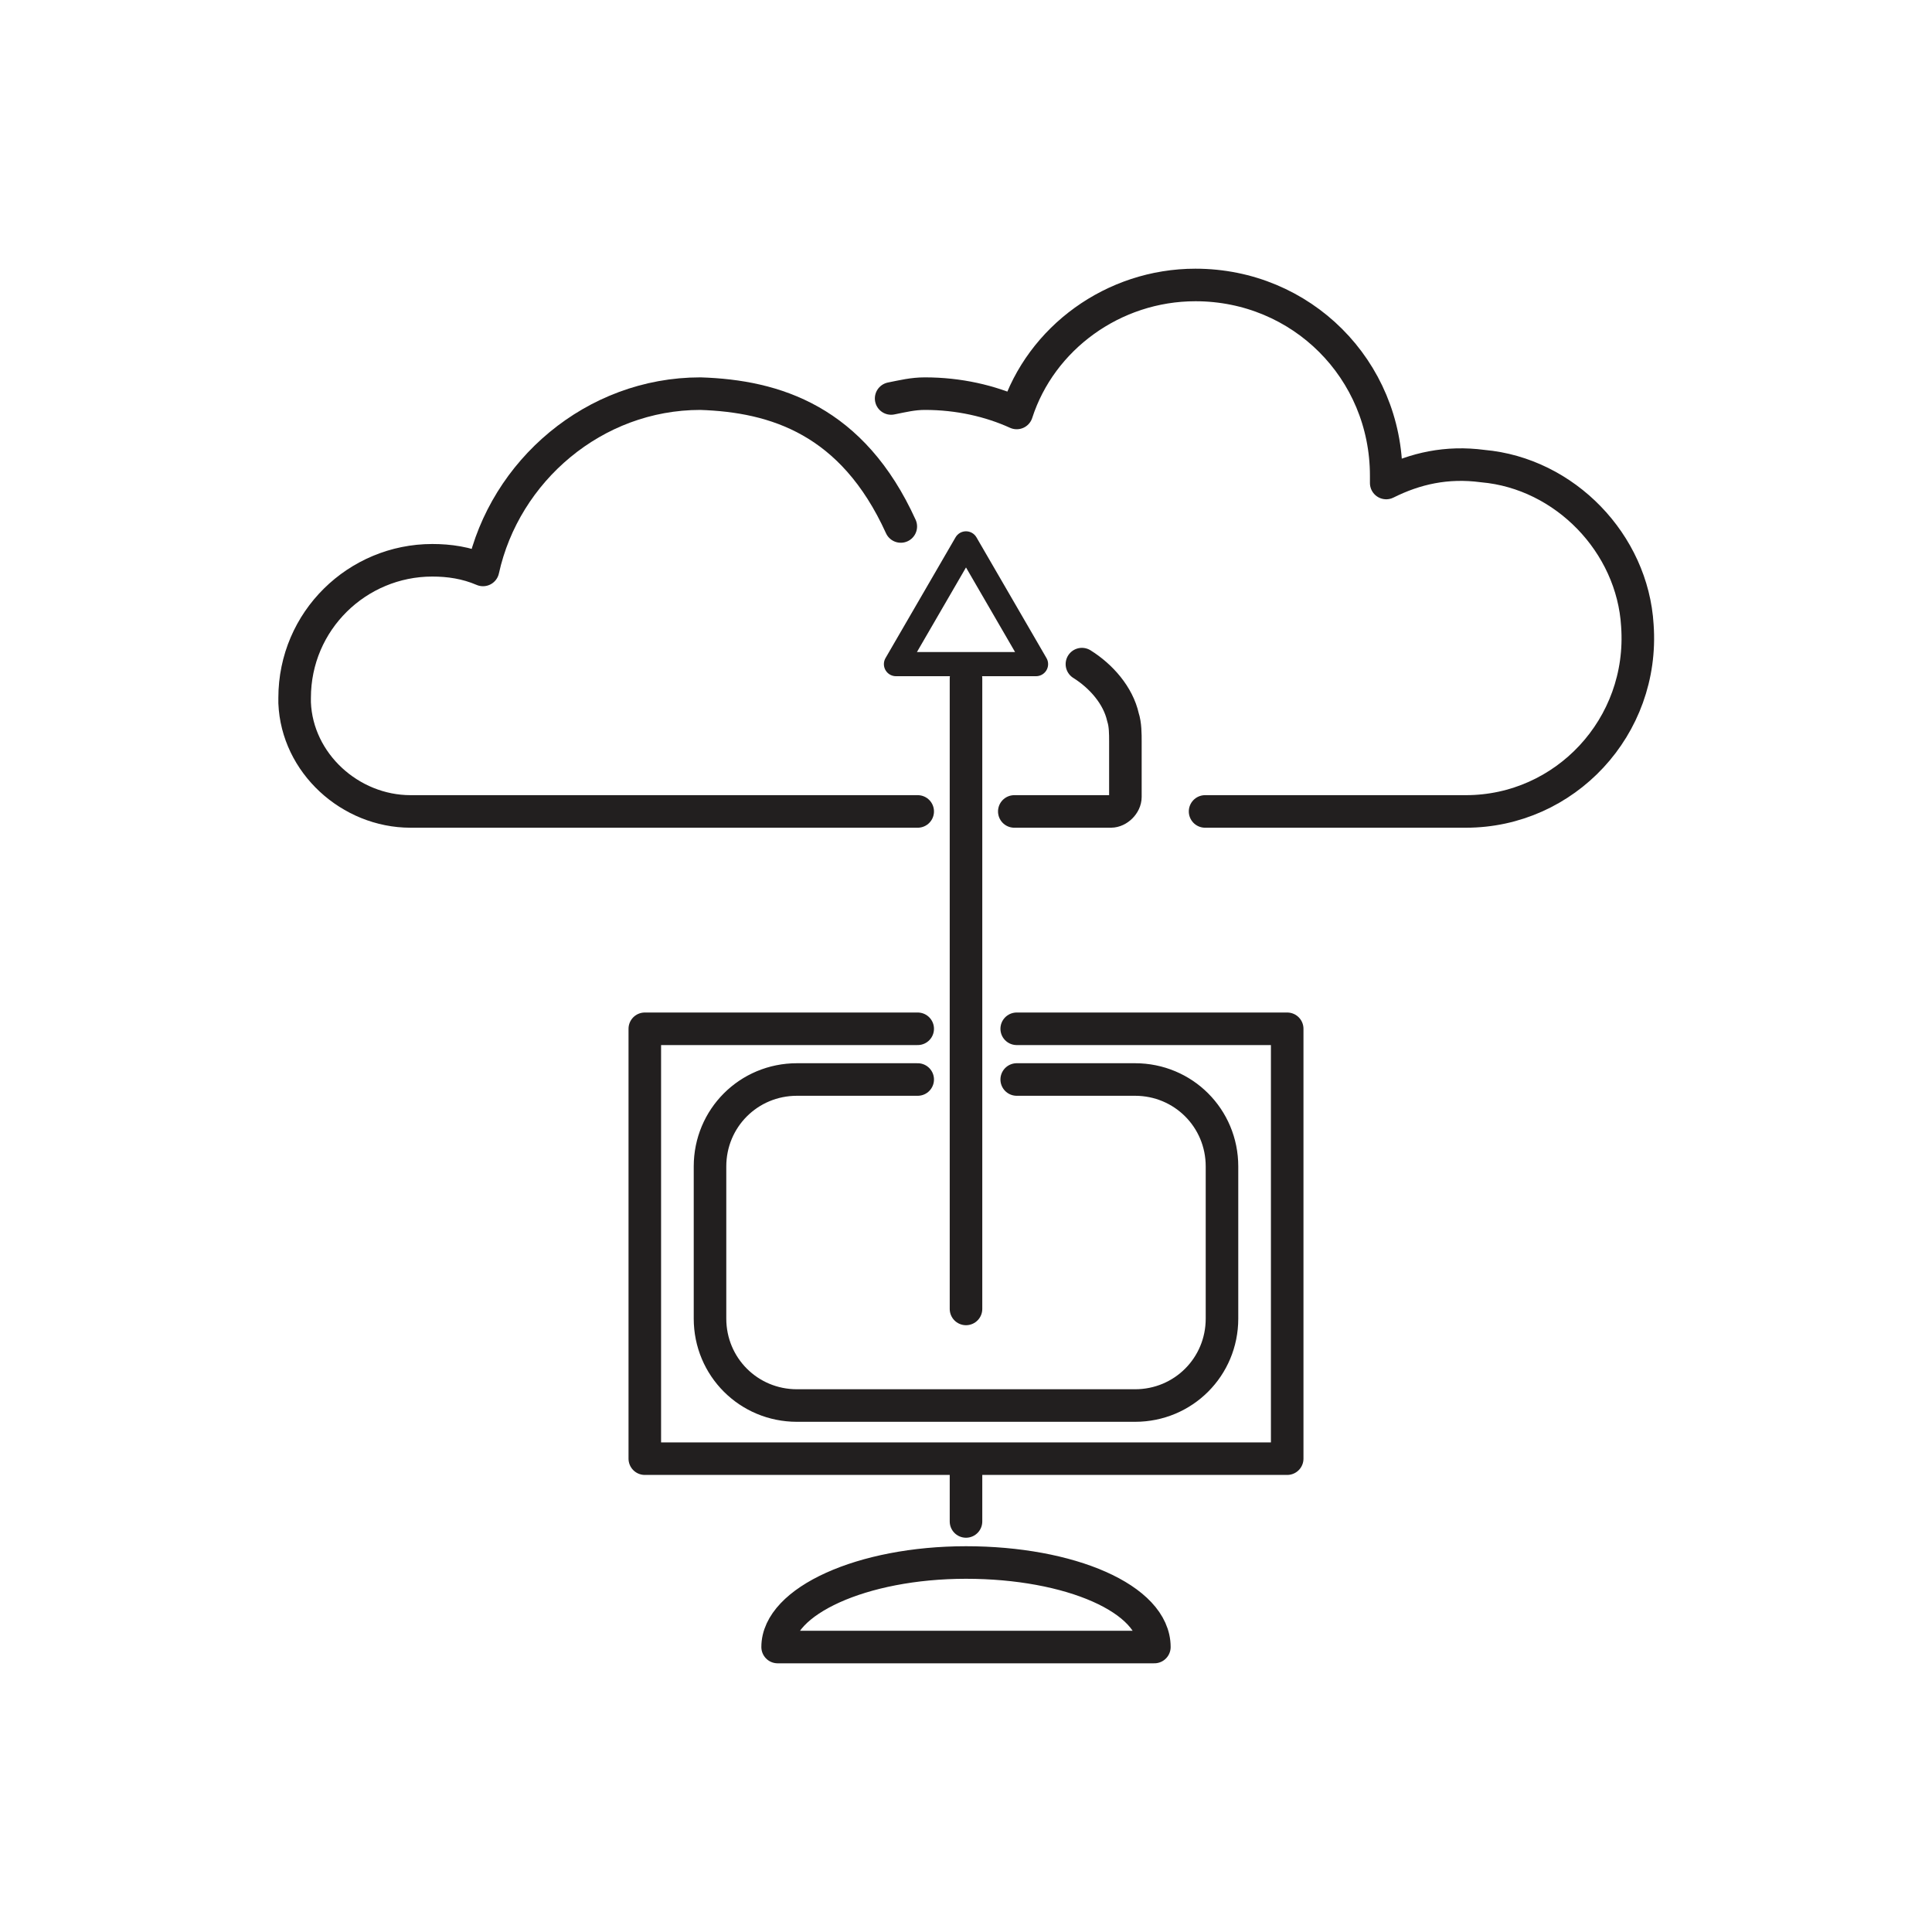
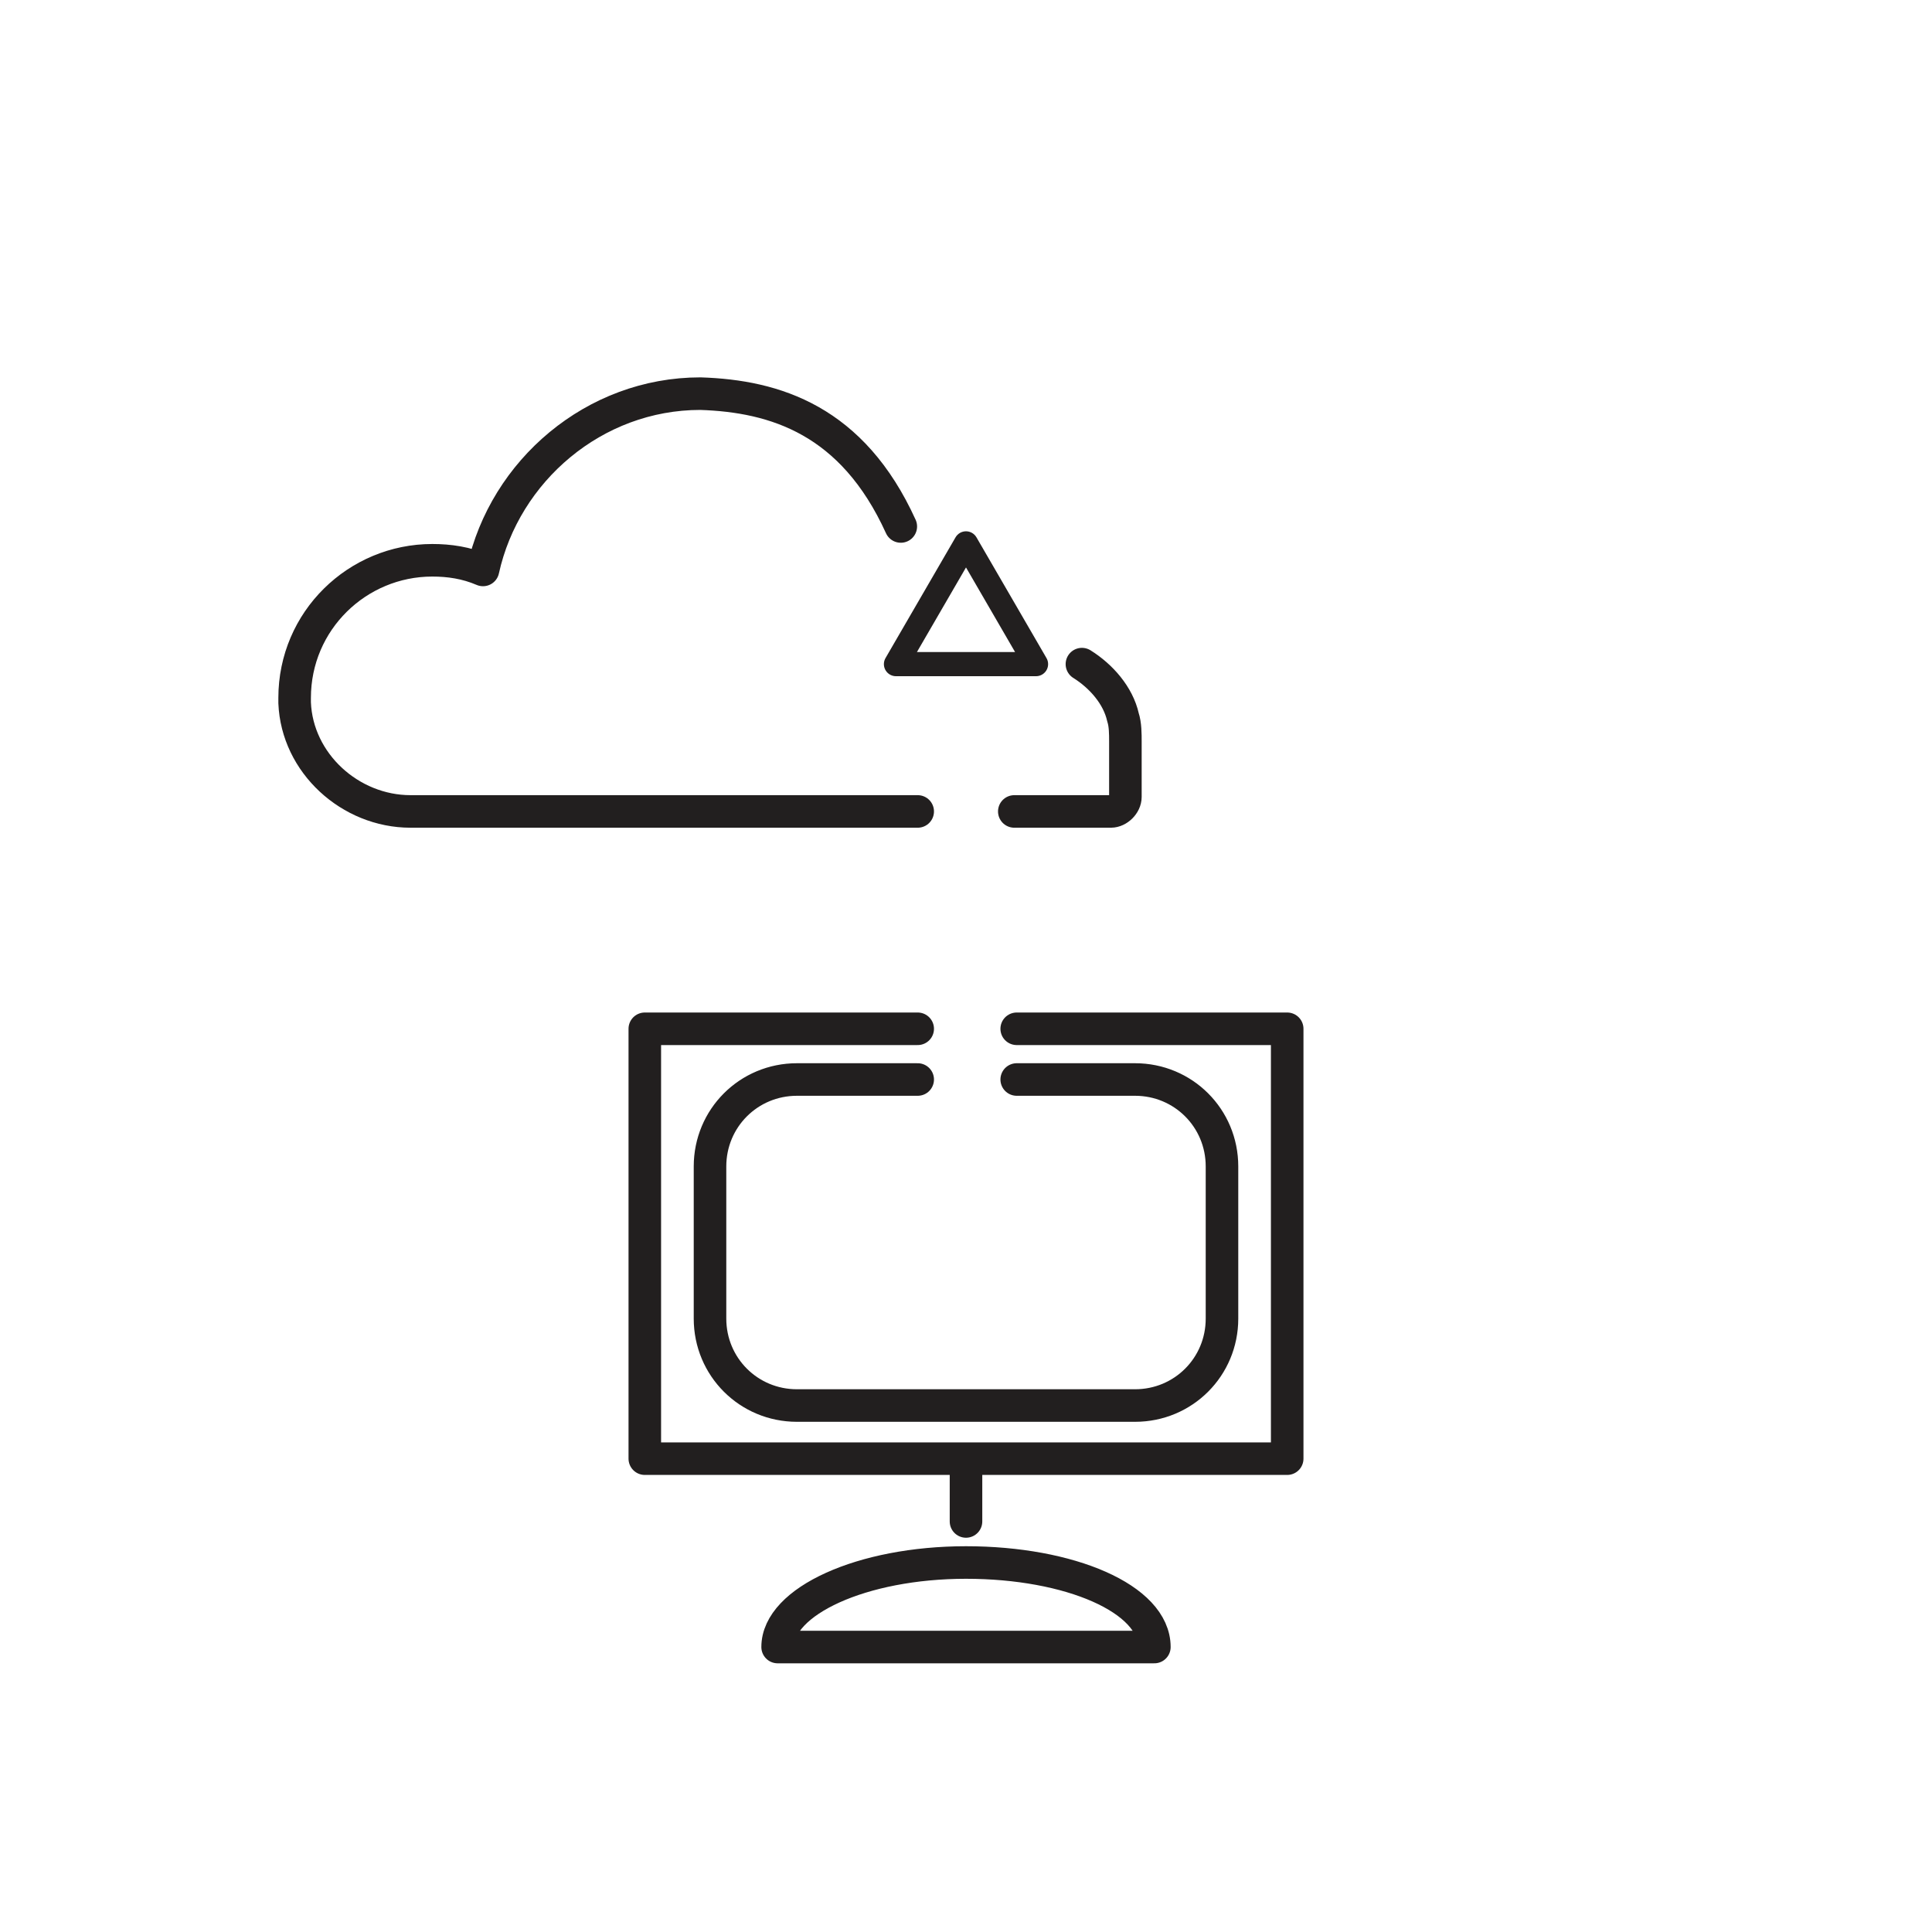
<svg xmlns="http://www.w3.org/2000/svg" version="1.1" id="Layer_1" x="0px" y="0px" viewBox="0 0 80 80" style="enable-background:new 0 0 80 80;" xml:space="preserve">
  <style type="text/css">
	.st0{clip-path:url(#SVGID_2_);}
	.st1{clip-path:url(#SVGID_4_);}
	.st2{clip-path:url(#SVGID_8_);fill:#FFFFFF;}
	.st3{clip-path:url(#SVGID_10_);fill:#FFFFFF;}
	.st4{clip-path:url(#SVGID_12_);}
	.st5{clip-path:url(#SVGID_16_);fill:#1E76BD;}
	.st6{opacity:0.28;clip-path:url(#SVGID_18_);}
	.st7{opacity:0.28;clip-path:url(#SVGID_22_);}
	.st8{opacity:0.28;clip-path:url(#SVGID_26_);}
	.st9{opacity:0.28;clip-path:url(#SVGID_30_);}
	.st10{opacity:0.75;clip-path:url(#SVGID_34_);}
	.st11{clip-path:url(#SVGID_36_);}
	.st12{clip-path:url(#SVGID_34_);}
	.st13{clip-path:url(#SVGID_40_);fill:#EFEEE8;}
	.st14{clip-path:url(#SVGID_42_);fill:#F90606;}
	
		.st15{clip-path:url(#SVGID_42_);fill:none;stroke:#221F1F;stroke-width:1.348;stroke-linecap:round;stroke-linejoin:round;stroke-miterlimit:10;}
	.st16{clip-path:url(#SVGID_42_);fill:none;stroke:#221F1F;stroke-width:1.348;stroke-linejoin:round;stroke-miterlimit:10;}
	.st17{clip-path:url(#SVGID_42_);fill:none;stroke:#221F1F;stroke-linecap:round;stroke-linejoin:round;stroke-miterlimit:10;}
	.st18{clip-path:url(#SVGID_42_);fill:#221F1F;}
	.st19{clip-path:url(#SVGID_42_);fill:none;stroke:#221F1F;stroke-linejoin:round;stroke-miterlimit:10;}
	.st20{clip-path:url(#SVGID_44_);}
	.st21{fill:none;stroke:#221F1F;stroke-width:1.348;stroke-linecap:round;stroke-linejoin:round;stroke-miterlimit:10;}
	.st22{fill:#221F1F;}
	.st23{fill:none;stroke:#221F1F;stroke-linecap:round;stroke-linejoin:round;stroke-miterlimit:10;}
	.st24{fill:none;stroke:#221F1F;stroke-linejoin:round;stroke-miterlimit:10;}
	.st25{fill:none;stroke:#221F1F;stroke-width:1.348;stroke-linejoin:round;stroke-miterlimit:10;}
</style>
  <g>
    <polyline class="st21" points="42.1,42.6 53.3,42.6 53.3,60.4 26.7,60.4 26.7,42.6 38,42.6  " />
    <path class="st21" d="M42.1,44.7H47c2,0,3.6,1.6,3.6,3.6v6.3c0,2-1.6,3.6-3.6,3.6H33c-2,0-3.6-1.6-3.6-3.6v-6.3   c0-2,1.6-3.6,3.6-3.6H38" />
    <line class="st21" x1="40" y1="60.5" x2="40" y2="63" />
    <path class="st25" d="M47.8,68.2c0-2-3.5-3.5-7.8-3.5c-4.3,0-7.8,1.6-7.8,3.5H47.8z" />
-     <path class="st21" d="M49.9,33.6h10.8v0c4.1,0,7.4-3.5,7.1-7.7c-0.2-3.4-3-6.3-6.4-6.6c-1.5-0.2-2.8,0.1-4,0.7c0-0.1,0-0.2,0-0.3   c0-4.4-3.5-7.9-7.9-7.9c-3.4,0-6.4,2.2-7.4,5.3c-1.1-0.5-2.4-0.8-3.8-0.8c-0.5,0-0.9,0.1-1.4,0.2" />
    <path class="st21" d="M38,33.6h-5h-8.3h-3.7H17c-2.5,0-4.7-2-4.8-4.5c0-0.1,0-0.2,0-0.2c0-3.2,2.6-5.7,5.7-5.7   c0.7,0,1.4,0.1,2.1,0.4c0.9-4.1,4.6-7.3,9-7.3c3.1,0.1,6.3,1.1,8.3,5.5" />
    <path class="st21" d="M44.8,27.5c0.8,0.5,1.5,1.3,1.7,2.2c0.1,0.3,0.1,0.7,0.1,1c0,0,0,0,0,0.1h0V33c0,0.3-0.3,0.6-0.6,0.6h-0.7   h-3.3" />
-     <line class="st21" x1="40" y1="54.2" x2="40" y2="28.1" />
    <polygon class="st23" points="40,22.5 37.1,27.5 42.9,27.5  " />
  </g>
</svg>